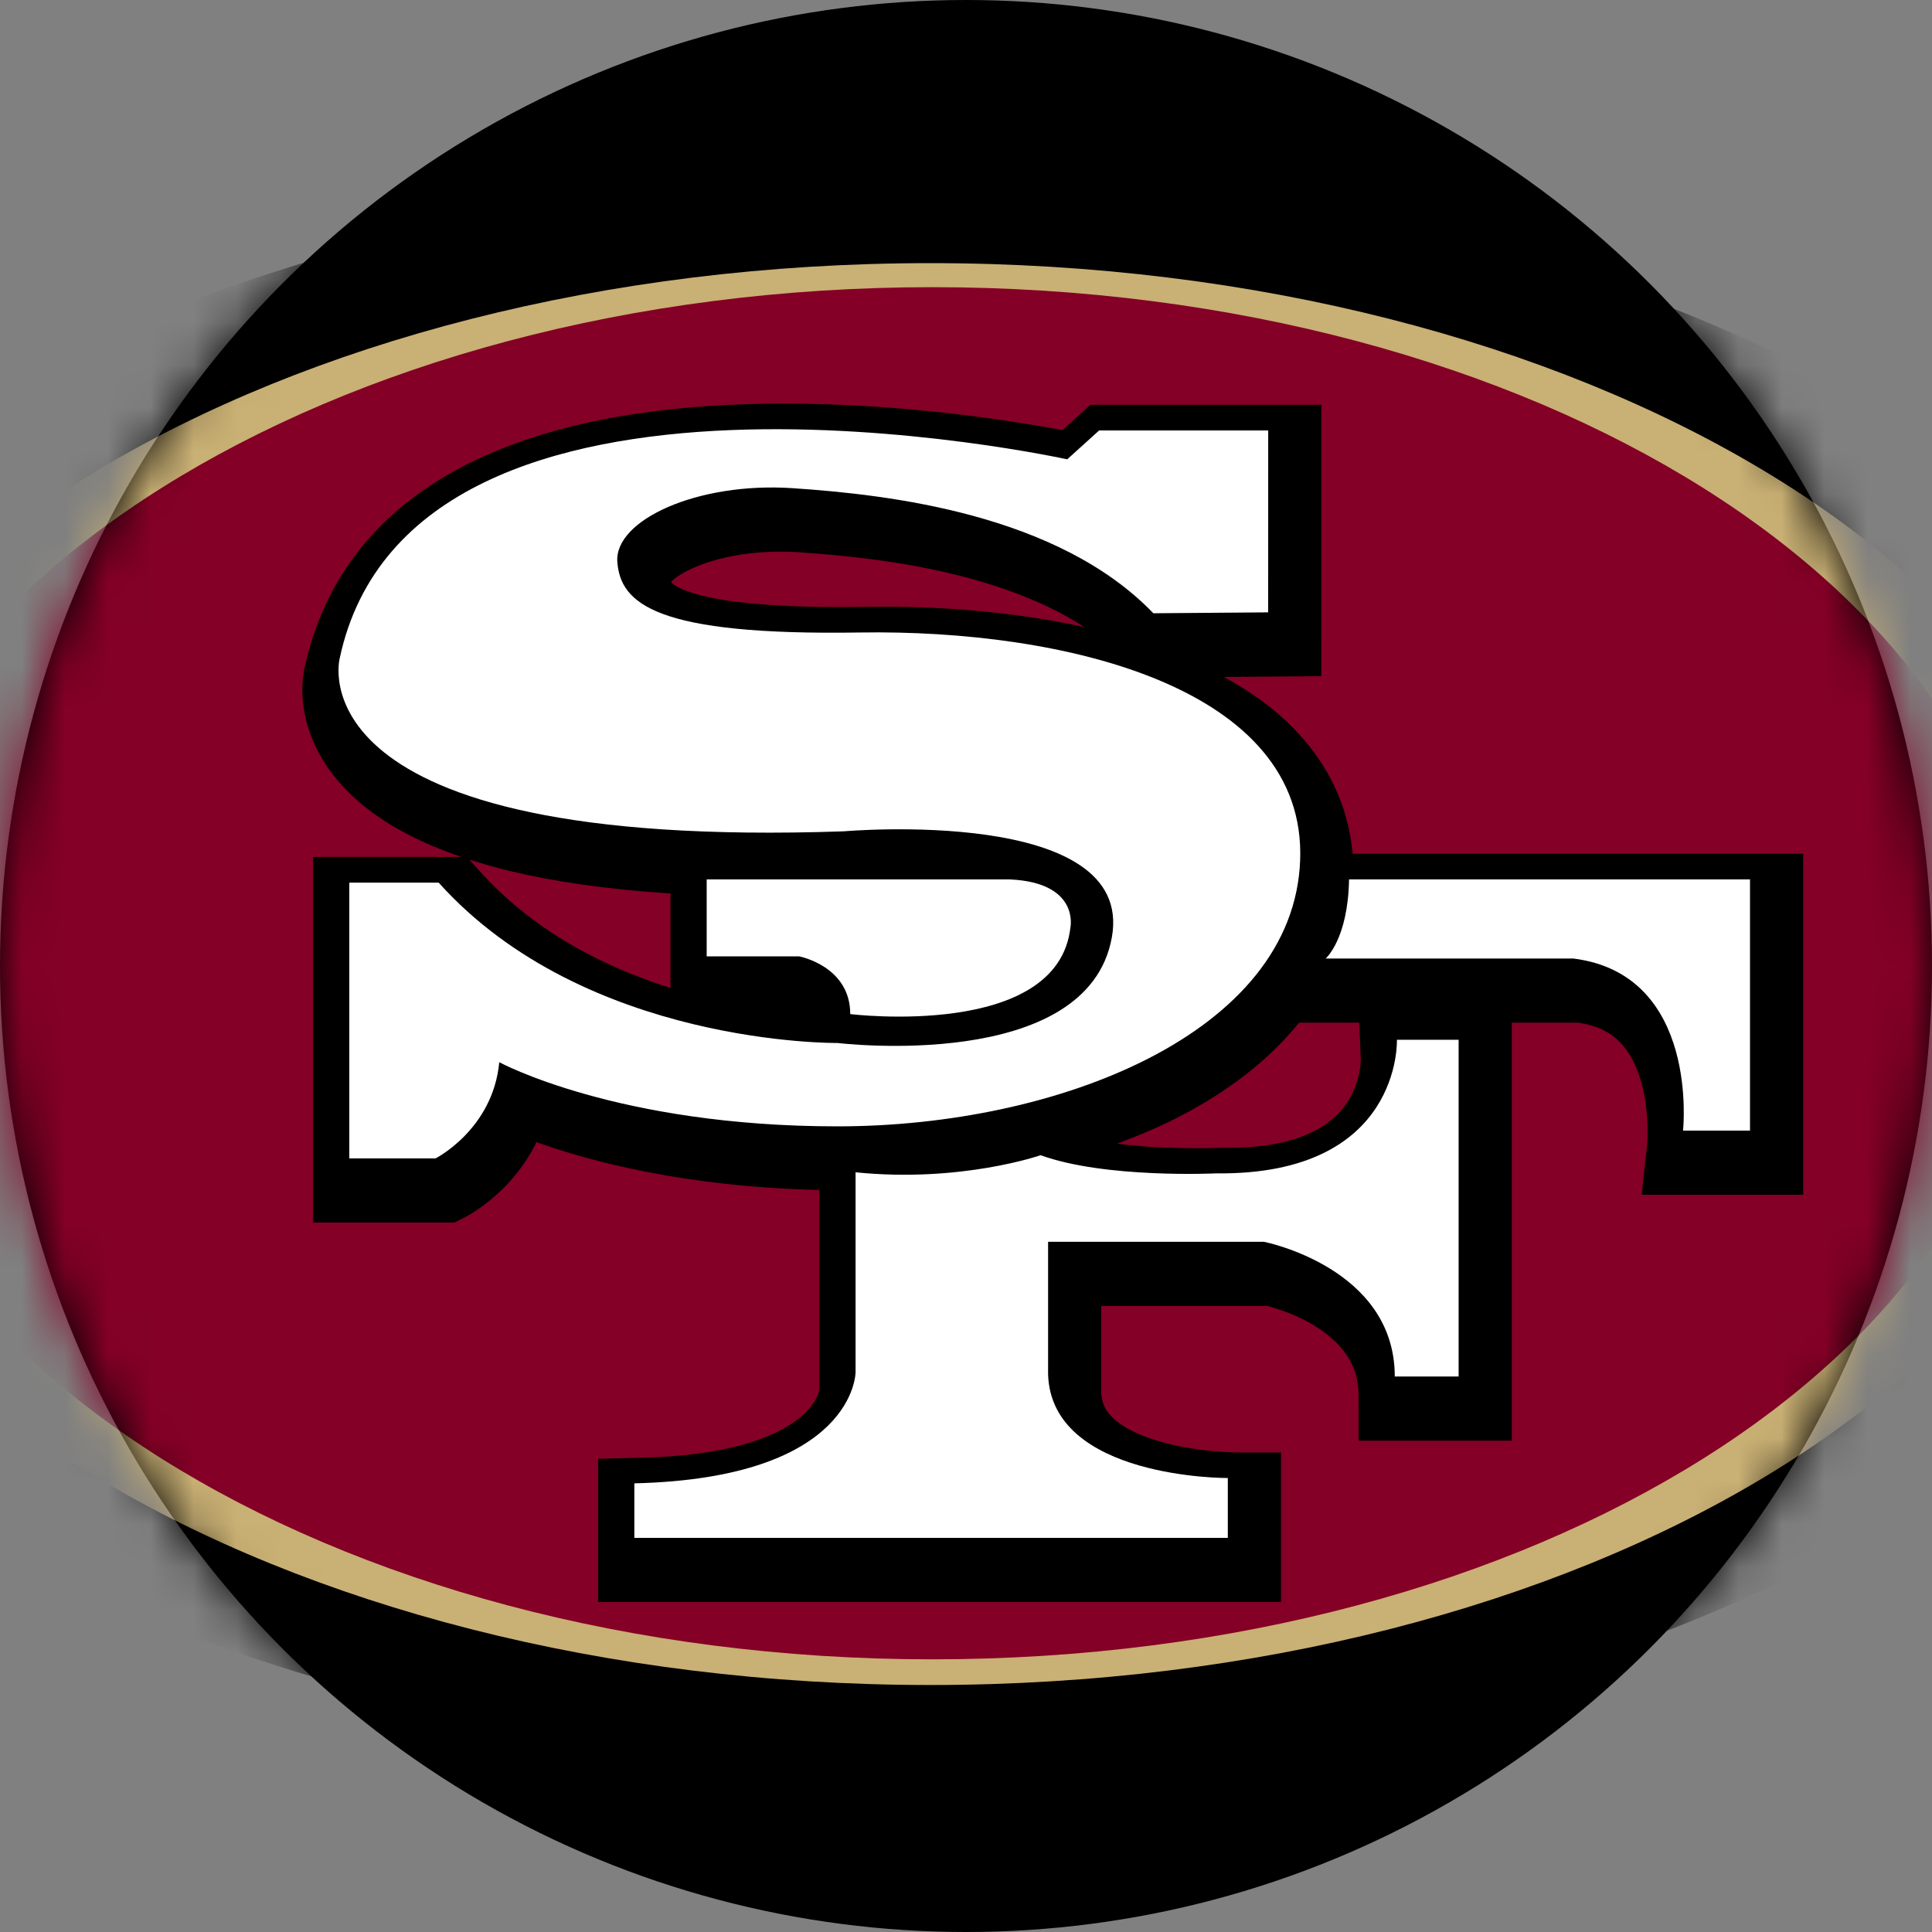
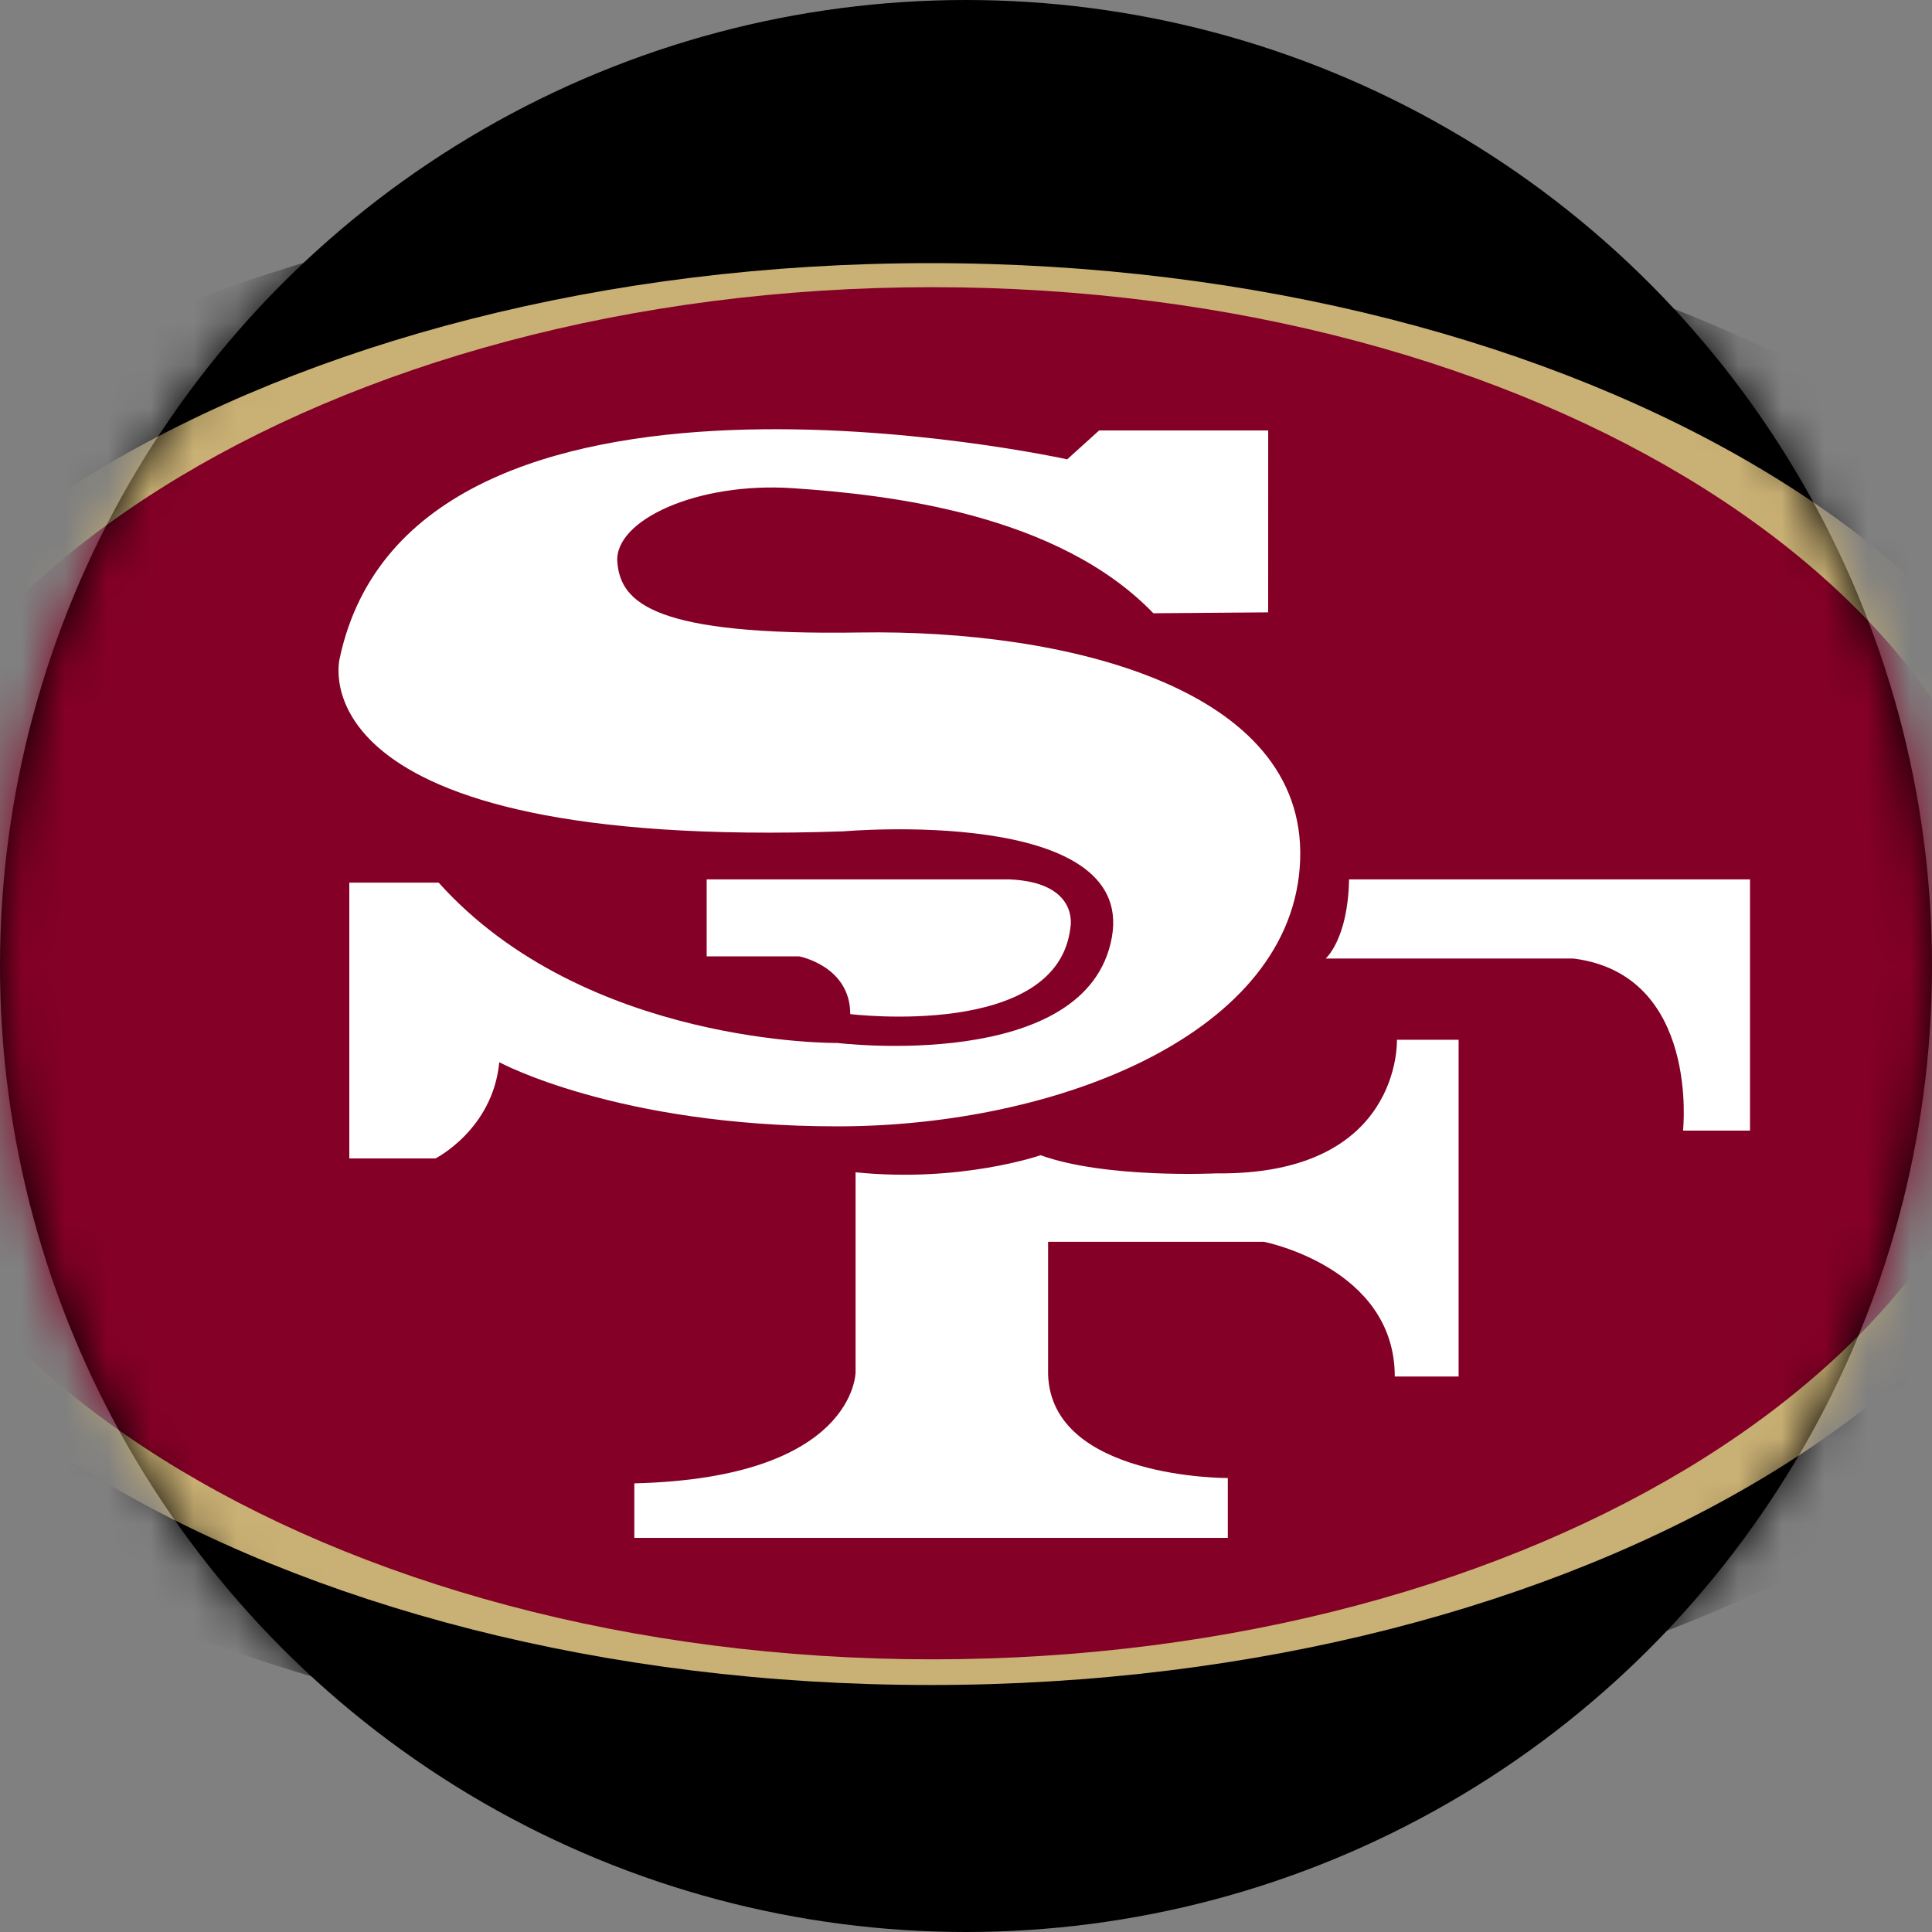
<svg xmlns="http://www.w3.org/2000/svg" xmlns:xlink="http://www.w3.org/1999/xlink" width="45px" height="45px" viewBox="0 0 45 45" version="1.1">
  <rect x="0" y="0" width="45" height="45" fill="#808080" stroke="none" />
  <title>San Francisco 49ers</title>
  <desc>Created with Sketch.</desc>
  <defs>
    <circle id="path-1" cx="22.5" cy="22.5" r="22.5" />
    <polygon id="path-3" points="62.968 0.016 0 0.016 0 36.979 62.968 36.979 62.968 0.016" />
  </defs>
  <g id="Page-1" stroke="none" stroke-width="1" fill="none" fill-rule="evenodd">
    <g id="San-Francisco-49ers">
      <g>
        <mask id="mask-2" fill="white">
          <use xlink:href="#path-1" />
        </mask>
        <use id="Mask" fill="#000000" xlink:href="#path-1" />
        <g id="Page-1" mask="url(#mask-2)">
          <g transform="translate(-10, 4)">
            <g id="Group-3" stroke-width="1" fill="none" transform="translate(0, 0.059)">
              <mask id="mask-4" fill="white">
                <use xlink:href="#path-3" />
              </mask>
              <g id="Clip-2" />
              <path d="M62.968,18.498 C62.968,28.705 48.872,36.979 31.484,36.979 C14.096,36.979 -2.25268174e-05,28.705 -2.25268174e-05,18.498 C-2.25268174e-05,8.291 14.096,0.016 31.484,0.016 C48.872,0.016 62.968,8.291 62.968,18.498" id="Fill-1" fill="#000000" mask="url(#mask-4)" />
            </g>
            <path d="M59.16,18.688 C59.16,27.833 46.853,35.247 31.67,35.247 C16.487,35.247 4.179,27.833 4.179,18.688 C4.179,9.542 16.487,2.129 31.67,2.129 C46.853,2.129 59.16,9.542 59.16,18.688" id="Fill-4" fill="#C9B074" />
            <path d="M57.117,18.669 C57.117,27.495 45.745,34.649 31.716,34.649 C17.688,34.649 6.315,27.495 6.315,18.669 C6.315,9.844 17.688,2.689 31.716,2.689 C45.745,2.689 57.117,9.844 57.117,18.669" id="Fill-6" fill="#840026" />
-             <path d="M41.645,21.058 C41.608,21.209 41.547,21.386 41.449,21.562 C41.299,21.826 41.08,22.089 40.666,22.316 C40.252,22.541 39.618,22.733 38.625,22.734 C38.596,22.734 38.566,22.733 38.535,22.733 L38.504,22.733 L38.474,22.734 L38.467,22.734 C38.426,22.736 38.205,22.745 37.881,22.745 C37.474,22.745 36.902,22.731 36.327,22.674 C36.224,22.664 36.122,22.652 36.019,22.639 C36.508,22.456 36.985,22.256 37.434,22.027 C38.544,21.455 39.522,20.732 40.257,19.82 L41.662,19.82 L41.695,20.693 C41.695,20.708 41.693,20.858 41.645,21.058 L41.645,21.058 Z M30.598,10.132 C30.467,10.132 30.338,10.132 30.208,10.134 C29.994,10.138 29.788,10.14 29.59,10.14 C28.571,10.14 27.776,10.095 27.174,10.02 C26.723,9.964 26.381,9.891 26.14,9.815 C25.958,9.759 25.834,9.701 25.758,9.657 C25.642,9.586 25.637,9.561 25.634,9.56 C25.634,9.559 25.633,9.556 25.631,9.552 C25.669,9.512 25.739,9.452 25.84,9.389 C26.049,9.256 26.383,9.112 26.788,9.012 C27.193,8.91 27.67,8.848 28.175,8.848 C28.313,8.848 28.453,8.853 28.595,8.862 C29.68,8.934 31.157,9.081 32.591,9.472 C33.308,9.668 34.012,9.923 34.648,10.251 C34.86,10.361 35.061,10.481 35.257,10.607 C33.748,10.275 32.138,10.132 30.598,10.132 L30.598,10.132 Z M25.617,19.013 C24.977,18.809 24.317,18.548 23.675,18.21 C22.773,17.734 21.913,17.114 21.188,16.306 L20.931,16.021 C21.23,16.117 21.547,16.207 21.889,16.29 C22.906,16.534 24.135,16.715 25.617,16.811 L25.617,19.013 Z M41.505,15.886 C41.466,15.449 41.369,15.03 41.219,14.638 C40.87,13.722 40.243,12.977 39.487,12.398 C39.181,12.164 38.852,11.956 38.507,11.767 L40.776,11.749 L40.778,5.429 L39.738,5.429 L35.399,5.429 L34.747,6.019 C33.677,5.818 31.12,5.401 28.258,5.4 C26.028,5.403 23.611,5.646 21.519,6.519 C20.475,6.957 19.508,7.562 18.726,8.396 C17.954,9.217 17.379,10.267 17.106,11.508 L17.106,11.508 C17.104,11.515 17.101,11.529 17.099,11.539 C17.097,11.545 17.095,11.552 17.094,11.558 L17.094,11.558 C17.073,11.651 17.042,11.823 17.042,12.067 C17.041,12.44 17.121,12.979 17.432,13.549 C17.663,13.976 18.019,14.414 18.522,14.81 C19.075,15.247 19.8,15.637 20.749,15.96 L17.294,15.96 L17.294,24.475 L20.586,24.475 L20.806,24.365 C20.874,24.329 21.302,24.111 21.773,23.627 C22.008,23.385 22.254,23.073 22.456,22.682 C22.469,22.656 22.48,22.627 22.493,22.601 C23.737,23.049 25.964,23.645 29.085,23.717 L29.085,23.753 L29.085,28.369 C29.079,28.402 29.058,28.494 28.985,28.62 C28.872,28.806 28.651,29.089 28.058,29.374 C27.466,29.655 26.489,29.916 24.948,29.953 L23.933,29.978 L23.933,33.314 L39.837,33.314 L39.837,29.829 L38.796,29.829 L38.791,29.829 C38.779,29.829 38.534,29.828 38.186,29.793 C37.925,29.767 37.605,29.721 37.285,29.646 C37.045,29.59 36.804,29.517 36.59,29.429 C36.266,29.298 36.01,29.13 35.868,28.971 C35.795,28.891 35.747,28.815 35.712,28.733 C35.678,28.651 35.655,28.559 35.65,28.431 L35.65,26.418 L39.519,26.418 C39.714,26.468 40.225,26.623 40.675,26.915 C40.956,27.094 41.205,27.317 41.372,27.569 C41.538,27.824 41.642,28.099 41.645,28.509 L41.645,29.555 L45.212,29.555 L45.212,19.82 L46.76,19.82 C47.148,19.877 47.395,19.997 47.589,20.146 C47.74,20.265 47.862,20.409 47.967,20.583 C48.124,20.841 48.234,21.169 48.296,21.494 C48.359,21.819 48.376,22.136 48.376,22.358 C48.376,22.465 48.373,22.55 48.369,22.605 C48.368,22.632 48.366,22.652 48.365,22.663 L48.364,22.672 L48.238,23.828 L52,23.828 L52,15.886 L41.505,15.886 Z" id="Fill-8" fill="#000000" />
            <path d="M39.539,6.026 L35.601,6.026 L34.857,6.699 C34.857,6.699 19.622,3.337 17.913,11.33 C17.913,11.33 16.724,15.811 29.655,15.363 C29.655,15.363 36.443,14.765 35.898,17.828 C35.333,21.003 29.507,20.293 29.507,20.293 C29.507,20.293 23.635,20.367 20.217,16.558 L18.136,16.558 L18.136,22.982 L20.143,22.982 C20.143,22.982 21.48,22.309 21.629,20.741 C21.629,20.741 24.379,22.235 29.507,22.235 C34.634,22.235 40.134,20.068 40.283,16.035 C40.431,12.002 34.783,10.657 30.027,10.732 C25.271,10.807 24.453,10.06 24.379,9.089 C24.304,8.118 26.237,7.221 28.466,7.371 C30.696,7.52 34.634,7.968 36.864,10.284 L39.538,10.263 L39.539,6.026 Z" id="Fill-10" fill="#FFFFFF" />
            <path d="M33.52,16.483 L26.46,16.483 L26.46,18.276 L28.615,18.276 C28.615,18.276 29.804,18.5 29.804,19.62 C29.804,19.62 34.634,20.218 34.932,17.604 C34.932,17.604 35.155,16.558 33.52,16.483" id="Fill-12" fill="#FFFFFF" />
            <path d="M29.928,23.305 L29.928,27.961 C29.928,27.961 29.928,30.426 24.775,30.55 L24.775,31.82 L38.598,31.82 L38.598,30.426 C38.598,30.426 34.486,30.451 34.412,28.011 L34.412,24.924 L39.44,24.924 C39.44,24.924 42.487,25.521 42.487,28.061 L43.974,28.061 L43.974,20.218 L42.537,20.218 C42.537,20.218 42.661,23.38 38.326,23.33 C38.326,23.33 35.749,23.455 34.238,22.907 C34.238,22.907 32.38,23.554 29.928,23.305" id="Fill-14" fill="#FFFFFF" />
            <path d="M41.422,16.483 L50.761,16.483 L50.761,22.334 L49.201,22.334 C49.201,22.334 49.597,18.699 46.649,18.326 L40.877,18.326 C40.877,18.326 41.398,17.878 41.422,16.483" id="Fill-16" fill="#FFFFFF" />
          </g>
        </g>
      </g>
    </g>
  </g>
</svg>